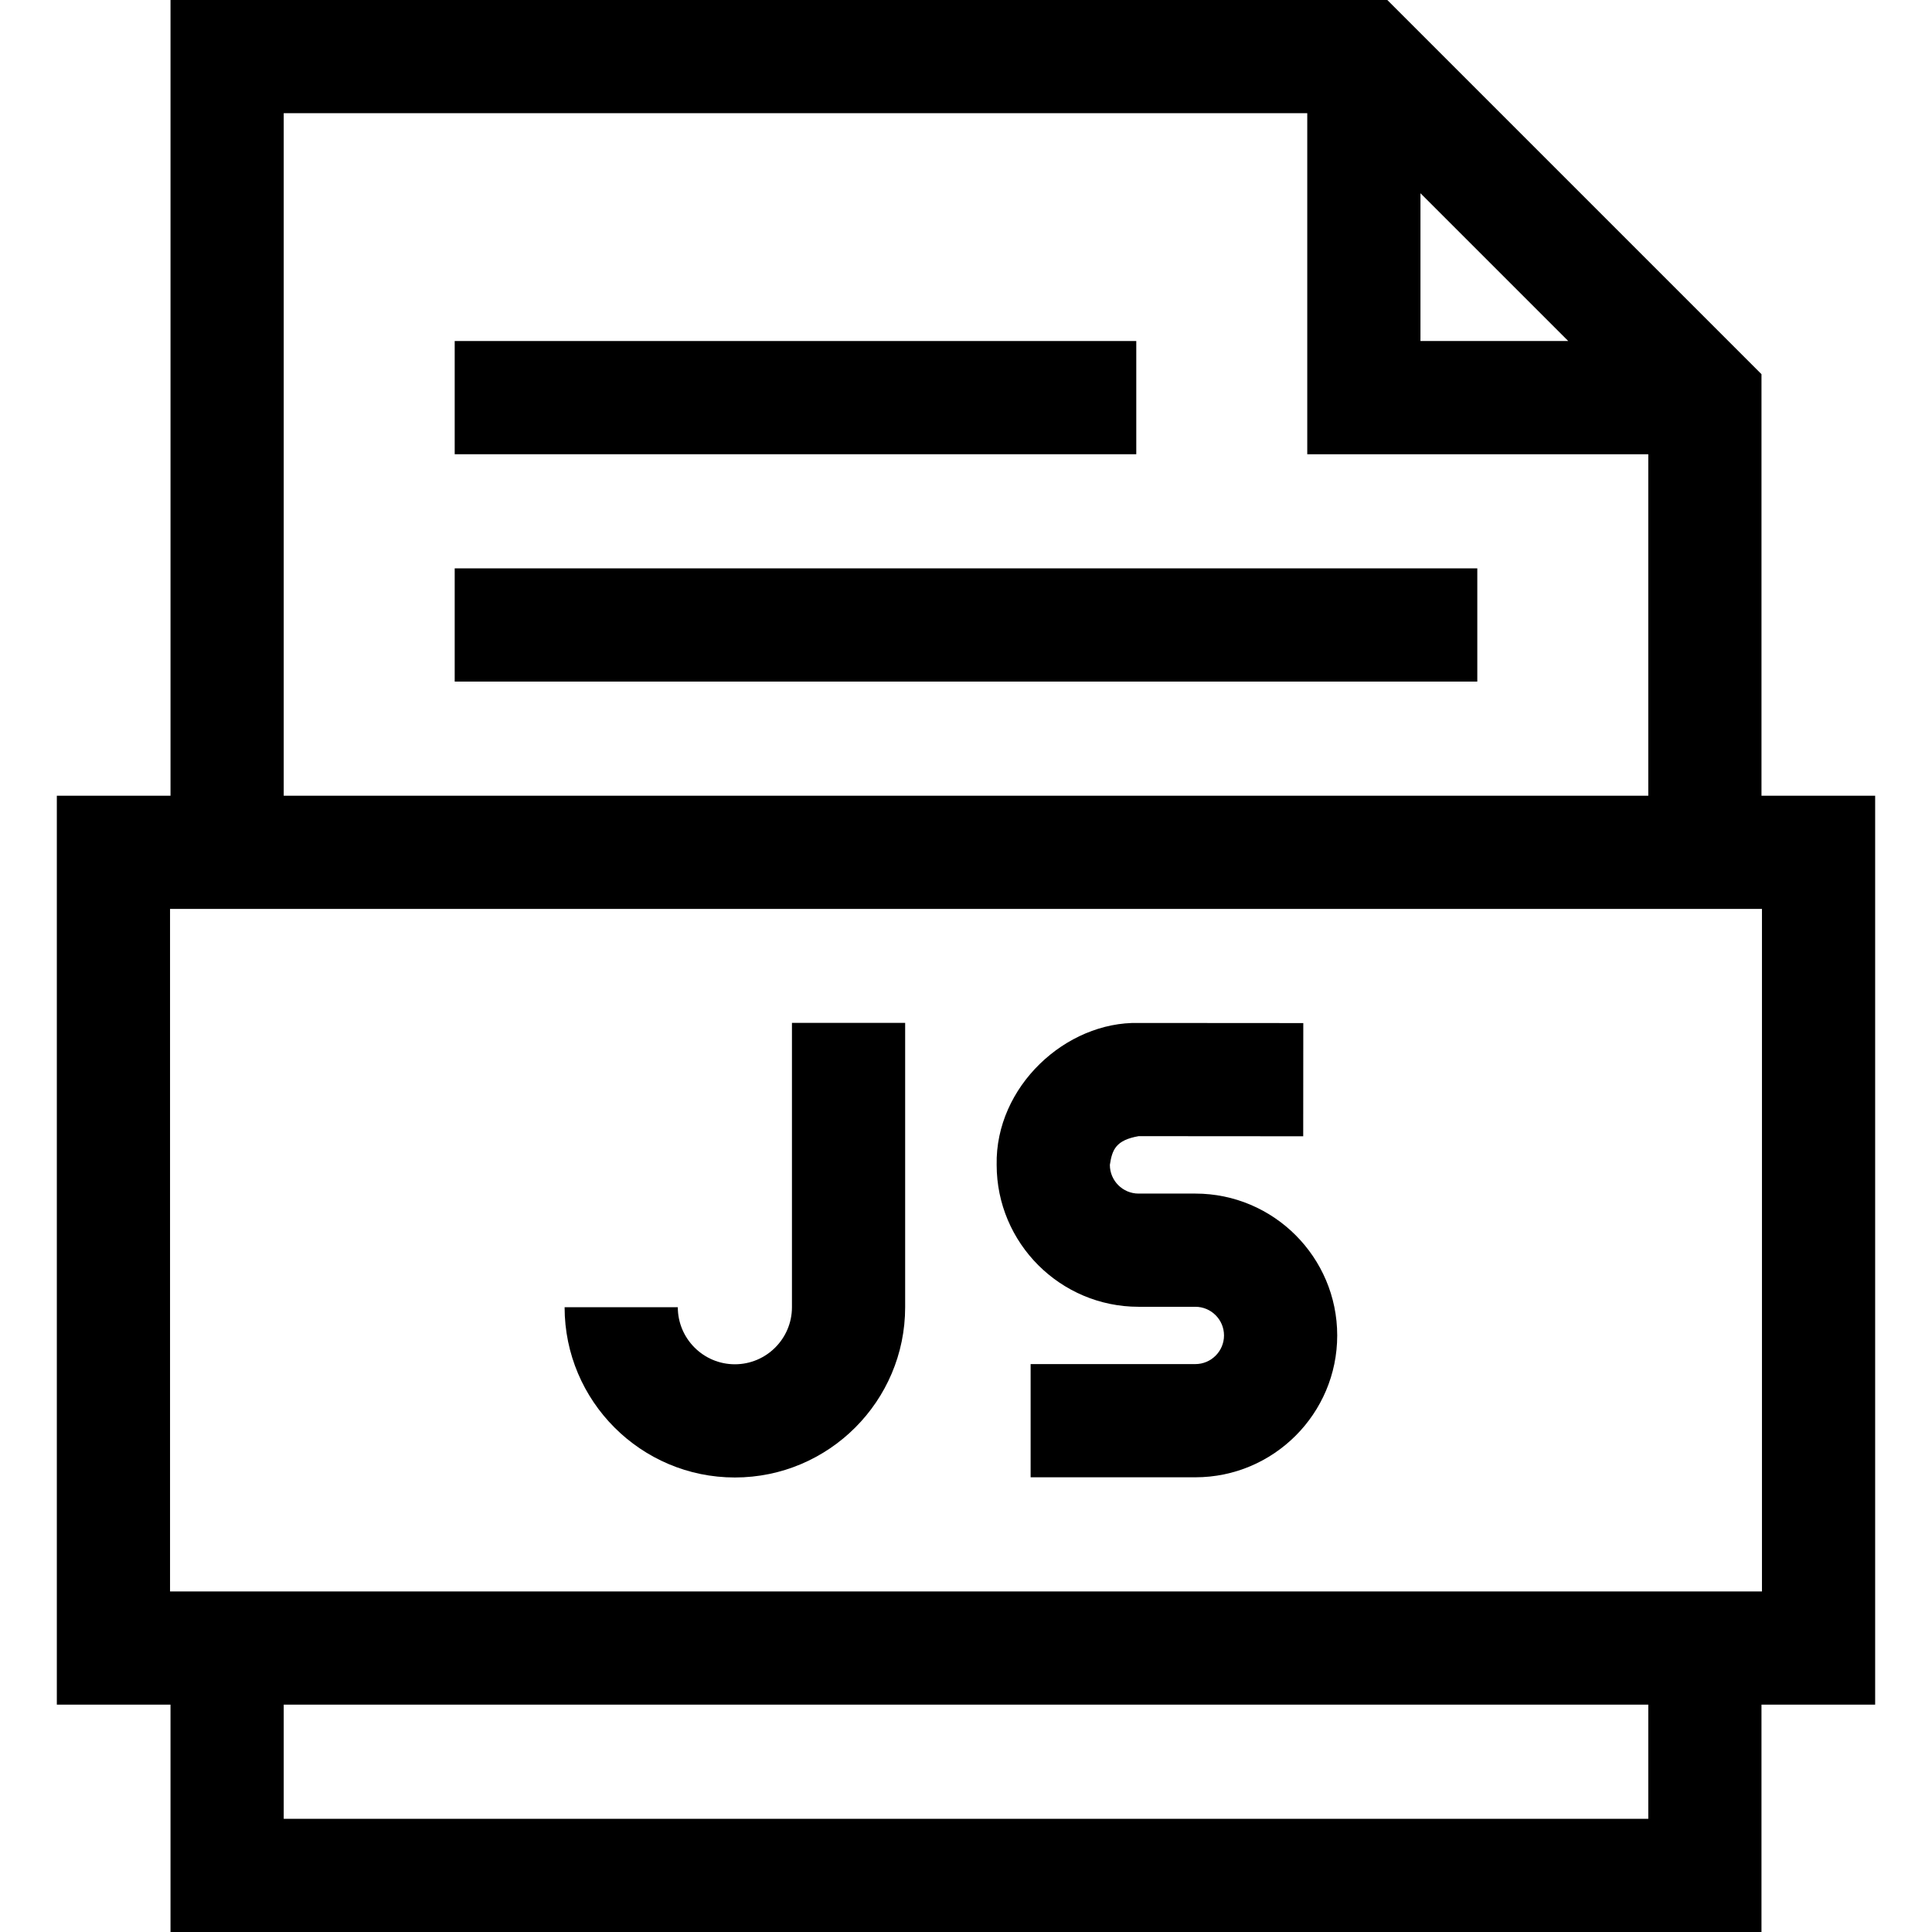
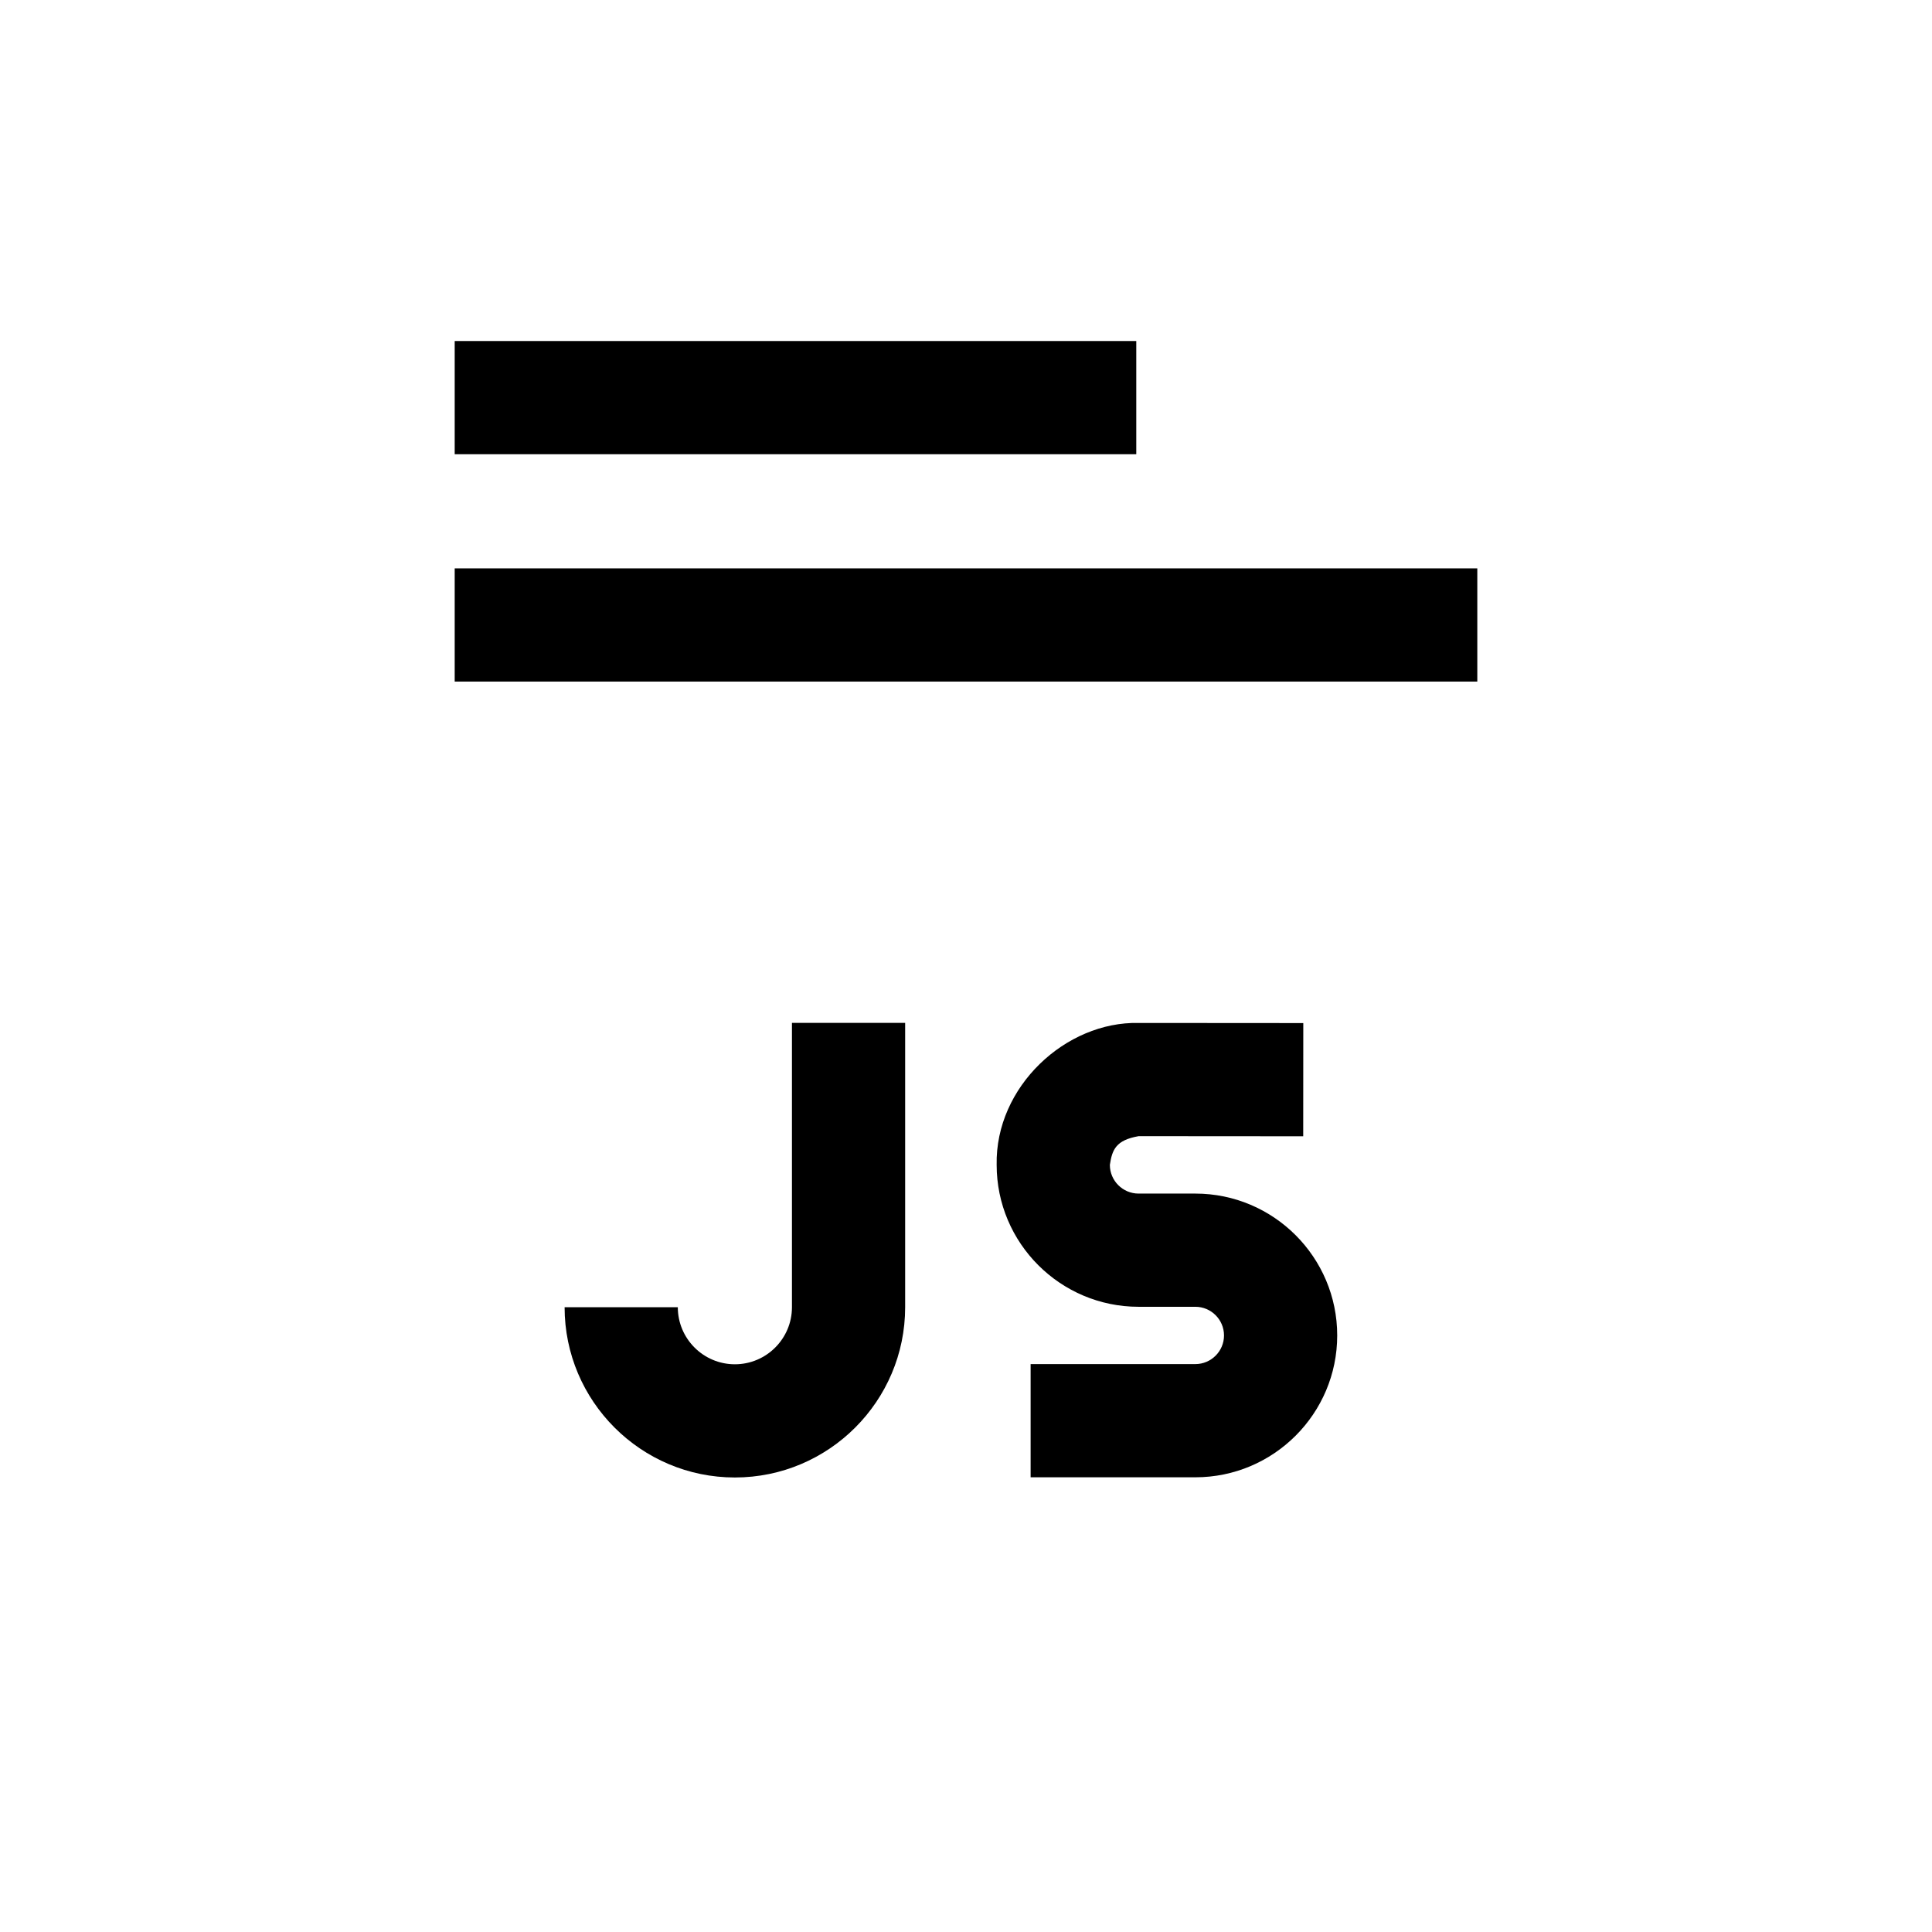
<svg xmlns="http://www.w3.org/2000/svg" id="Capa_1" enable-background="new 0 0 512 512" height="512" viewBox="0 0 512 512" width="512">
  <g>
-     <path d="m496.938 210.874h-30.125v-111.712l-99.163-99.162h-322.462v210.874h-30.126v240.875h30.125v60.251h421.625v-60.251h30.125v-240.875zm-120.5-159.661 39.162 39.162h-39.162zm-301.25-21.213h271.25v90.375h90.375v90.499h-361.625zm361.624 452h-361.624v-30.251h361.625v30.251zm30.126-60.251h-421.876v-180.875h421.875v180.875z" />
-     <path d="m120.5 150.625h271v30h-271z" />
+     <path d="m120.5 150.625h271v30h-271" />
    <path d="m120.5 90.375h180.625v30h-180.625z" />
    <path d="m194.75 391.548c24.882 0 45.125-20.243 45.125-45.125v-75.346h-30v75.346c0 8.34-6.785 15.125-15.125 15.125s-15.125-6.785-15.125-15.125h-30c0 24.882 20.243 45.125 45.125 45.125z" />
    <path d="m301.734 346.312h15.048c4.187 0 7.593 3.406 7.593 7.593s-3.406 7.593-7.593 7.593h-43.657v30h43.657c20.729 0 37.593-16.864 37.593-37.593s-16.864-37.593-37.593-37.593h-15.048c-4.196 0-7.609-3.414-7.609-7.609.611-4.097 1.64-6.549 7.617-7.609l43.622.031.021-30-43.62-.031c-19.314-.446-38.047 16.882-37.641 37.609.001 20.737 16.872 37.609 37.61 37.609z" />
  </g>
</svg>